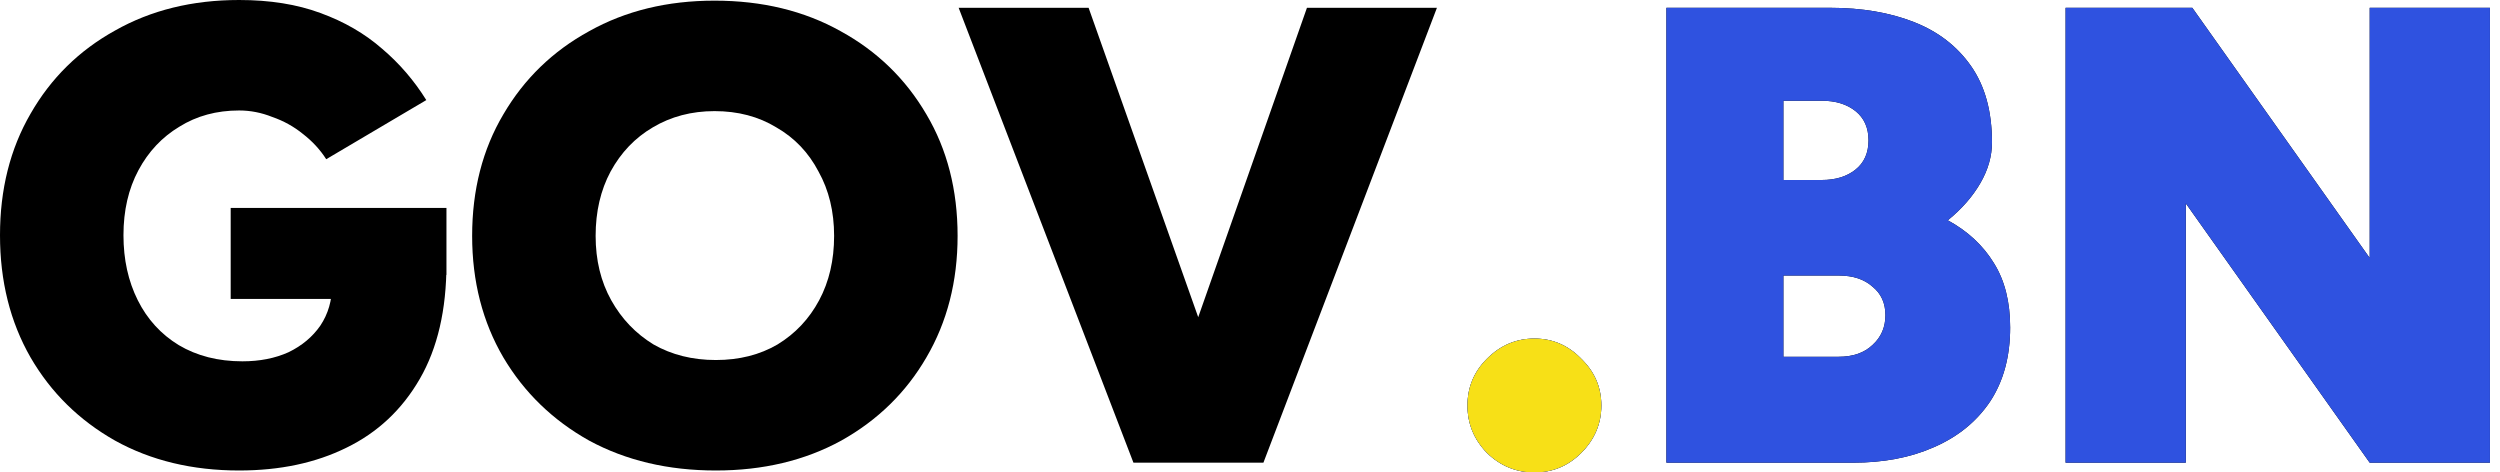
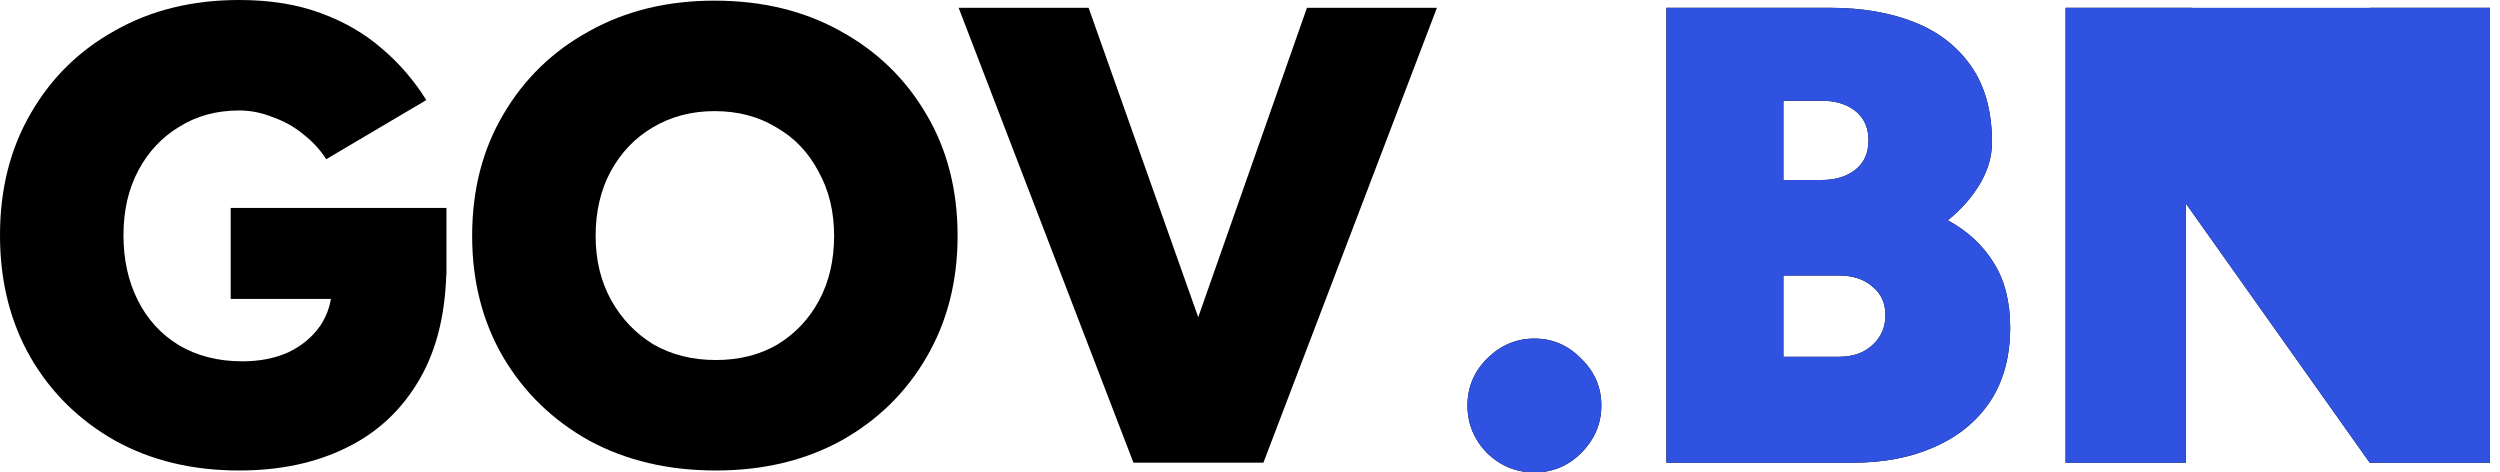
<svg xmlns="http://www.w3.org/2000/svg" width="127" height="24" viewBox="0 0 127 24" fill="none">
  <path d="M12.149 23.901C9.772 23.901 7.67 23.395 5.843 22.382C4.016 21.348 2.586 19.939 1.552 18.157C0.517 16.352 0 14.283 0 11.95C0 9.618 0.517 7.56 1.552 5.777C2.586 3.972 4.016 2.564 5.843 1.552C7.67 0.517 9.772 0 12.149 0C13.711 0 15.087 0.22 16.275 0.66C17.485 1.1 18.531 1.706 19.411 2.476C20.292 3.224 21.04 4.094 21.656 5.084L16.572 8.088C16.264 7.604 15.868 7.175 15.384 6.801C14.922 6.426 14.404 6.14 13.832 5.942C13.282 5.722 12.721 5.612 12.149 5.612C11.004 5.612 9.992 5.887 9.111 6.437C8.231 6.966 7.538 7.703 7.032 8.649C6.525 9.596 6.272 10.696 6.272 11.95C6.272 13.183 6.514 14.283 6.999 15.252C7.483 16.22 8.176 16.979 9.078 17.53C10.003 18.08 11.081 18.355 12.314 18.355C13.194 18.355 13.975 18.201 14.658 17.893C15.34 17.563 15.879 17.111 16.275 16.539C16.671 15.945 16.869 15.263 16.869 14.492L22.68 13.403C22.68 15.736 22.228 17.684 21.326 19.246C20.424 20.809 19.18 21.975 17.596 22.745C16.033 23.516 14.217 23.901 12.149 23.901ZM11.719 15.186V10.564H22.68V13.964L19.213 15.186H11.719Z" fill="black" />
  <path d="M36.365 23.901C33.944 23.901 31.799 23.395 29.928 22.382C28.079 21.348 26.627 19.939 25.57 18.157C24.514 16.352 23.985 14.294 23.985 11.983C23.985 9.651 24.514 7.593 25.57 5.81C26.627 4.005 28.079 2.597 29.928 1.585C31.776 0.55 33.9 0.033 36.299 0.033C38.72 0.033 40.855 0.55 42.704 1.585C44.552 2.597 46.005 4.005 47.061 5.81C48.118 7.593 48.646 9.651 48.646 11.983C48.646 14.294 48.118 16.352 47.061 18.157C46.027 19.939 44.585 21.348 42.737 22.382C40.888 23.395 38.764 23.901 36.365 23.901ZM36.365 18.289C37.554 18.289 38.599 18.025 39.501 17.497C40.404 16.946 41.108 16.198 41.614 15.252C42.12 14.305 42.373 13.216 42.373 11.983C42.373 10.751 42.109 9.662 41.581 8.715C41.075 7.747 40.36 6.999 39.435 6.47C38.533 5.92 37.488 5.645 36.299 5.645C35.133 5.645 34.087 5.92 33.163 6.47C32.261 6.999 31.545 7.747 31.017 8.715C30.511 9.662 30.258 10.751 30.258 11.983C30.258 13.216 30.522 14.305 31.05 15.252C31.578 16.198 32.294 16.946 33.196 17.497C34.12 18.025 35.177 18.289 36.365 18.289Z" fill="black" />
  <path d="M58.272 23.505L66.393 0.396H72.996L64.181 23.505H58.272ZM57.579 23.505L48.699 0.396H55.301L63.488 23.505H57.579Z" fill="black" />
  <path d="M77.948 24C77.023 24 76.22 23.67 75.538 23.01C74.877 22.327 74.547 21.524 74.547 20.6C74.547 19.675 74.877 18.883 75.538 18.223C76.22 17.541 77.023 17.199 77.948 17.199C78.872 17.199 79.664 17.541 80.325 18.223C81.007 18.883 81.348 19.675 81.348 20.6C81.348 21.524 81.007 22.327 80.325 23.01C79.664 23.67 78.872 24 77.948 24Z" fill="black" />
  <path d="M84.653 23.505V0.396H92.973C94.579 0.396 95.999 0.638 97.231 1.122C98.464 1.607 99.432 2.355 100.136 3.367C100.841 4.38 101.193 5.667 101.193 7.23C101.193 7.934 100.995 8.627 100.598 9.309C100.202 9.992 99.652 10.619 98.948 11.191C99.96 11.741 100.742 12.468 101.292 13.37C101.842 14.25 102.117 15.34 102.117 16.638C102.117 18.113 101.776 19.367 101.094 20.402C100.411 21.414 99.465 22.184 98.255 22.712C97.066 23.241 95.691 23.505 94.128 23.505H84.653ZM90.596 18.124H93.402C94.128 18.124 94.7 17.926 95.118 17.53C95.559 17.133 95.779 16.627 95.779 16.011C95.779 15.395 95.559 14.911 95.118 14.559C94.7 14.184 94.128 13.997 93.402 13.997H90.596V18.124ZM90.596 9.144H92.543C93.248 9.144 93.82 8.968 94.26 8.616C94.7 8.264 94.92 7.769 94.92 7.131C94.92 6.492 94.7 5.997 94.26 5.645C93.82 5.293 93.248 5.117 92.543 5.117H90.596V9.144Z" fill="black" />
  <path d="M104.932 23.505V0.396H111.369L120.381 13.106V0.396H126.489V23.505H120.381L111.039 10.333V23.505H104.932Z" fill="black" />
  <path d="M77.948 24C77.023 24 76.22 23.67 75.538 23.01C74.877 22.327 74.547 21.524 74.547 20.6C74.547 19.675 74.877 18.883 75.538 18.223C76.22 17.541 77.023 17.2 77.948 17.2C78.872 17.2 79.664 17.541 80.325 18.223C81.007 18.883 81.348 19.675 81.348 20.6C81.348 21.524 81.007 22.327 80.325 23.01C79.664 23.67 78.872 24 77.948 24Z" fill="#2F52E0" />
  <path d="M84.653 23.505V0.396H92.973C94.579 0.396 95.999 0.638 97.231 1.122C98.464 1.607 99.432 2.355 100.136 3.367C100.841 4.38 101.193 5.667 101.193 7.23C101.193 7.934 100.995 8.627 100.598 9.309C100.202 9.992 99.652 10.619 98.948 11.191C99.96 11.741 100.742 12.468 101.292 13.37C101.842 14.25 102.117 15.34 102.117 16.638C102.117 18.113 101.776 19.367 101.094 20.402C100.411 21.414 99.465 22.184 98.255 22.712C97.066 23.241 95.691 23.505 94.128 23.505H84.653ZM90.596 18.124H93.402C94.128 18.124 94.7 17.926 95.118 17.53C95.559 17.133 95.779 16.627 95.779 16.011C95.779 15.395 95.559 14.911 95.118 14.559C94.7 14.184 94.128 13.997 93.402 13.997H90.596V18.124ZM90.596 9.144H92.543C93.248 9.144 93.82 8.968 94.26 8.616C94.7 8.264 94.92 7.769 94.92 7.131C94.92 6.492 94.7 5.997 94.26 5.645C93.82 5.293 93.248 5.117 92.543 5.117H90.596V9.144Z" fill="#2F52E0" />
-   <path d="M104.932 23.505V0.396H111.369L120.381 13.106V0.396H126.489V23.505H120.381L111.039 10.333V23.505H104.932Z" fill="#2F52E0" />
-   <path d="M77.948 24C77.023 24 76.22 23.67 75.538 23.01C74.877 22.327 74.547 21.524 74.547 20.6C74.547 19.675 74.877 18.883 75.538 18.223C76.22 17.541 77.023 17.199 77.948 17.199C78.872 17.199 79.664 17.541 80.325 18.223C81.007 18.883 81.348 19.675 81.348 20.6C81.348 21.524 81.007 22.327 80.325 23.01C79.664 23.67 78.872 24 77.948 24Z" fill="#F7E017" />
+   <path d="M104.932 23.505V0.396H111.369V0.396H126.489V23.505H120.381L111.039 10.333V23.505H104.932Z" fill="#2F52E0" />
</svg>